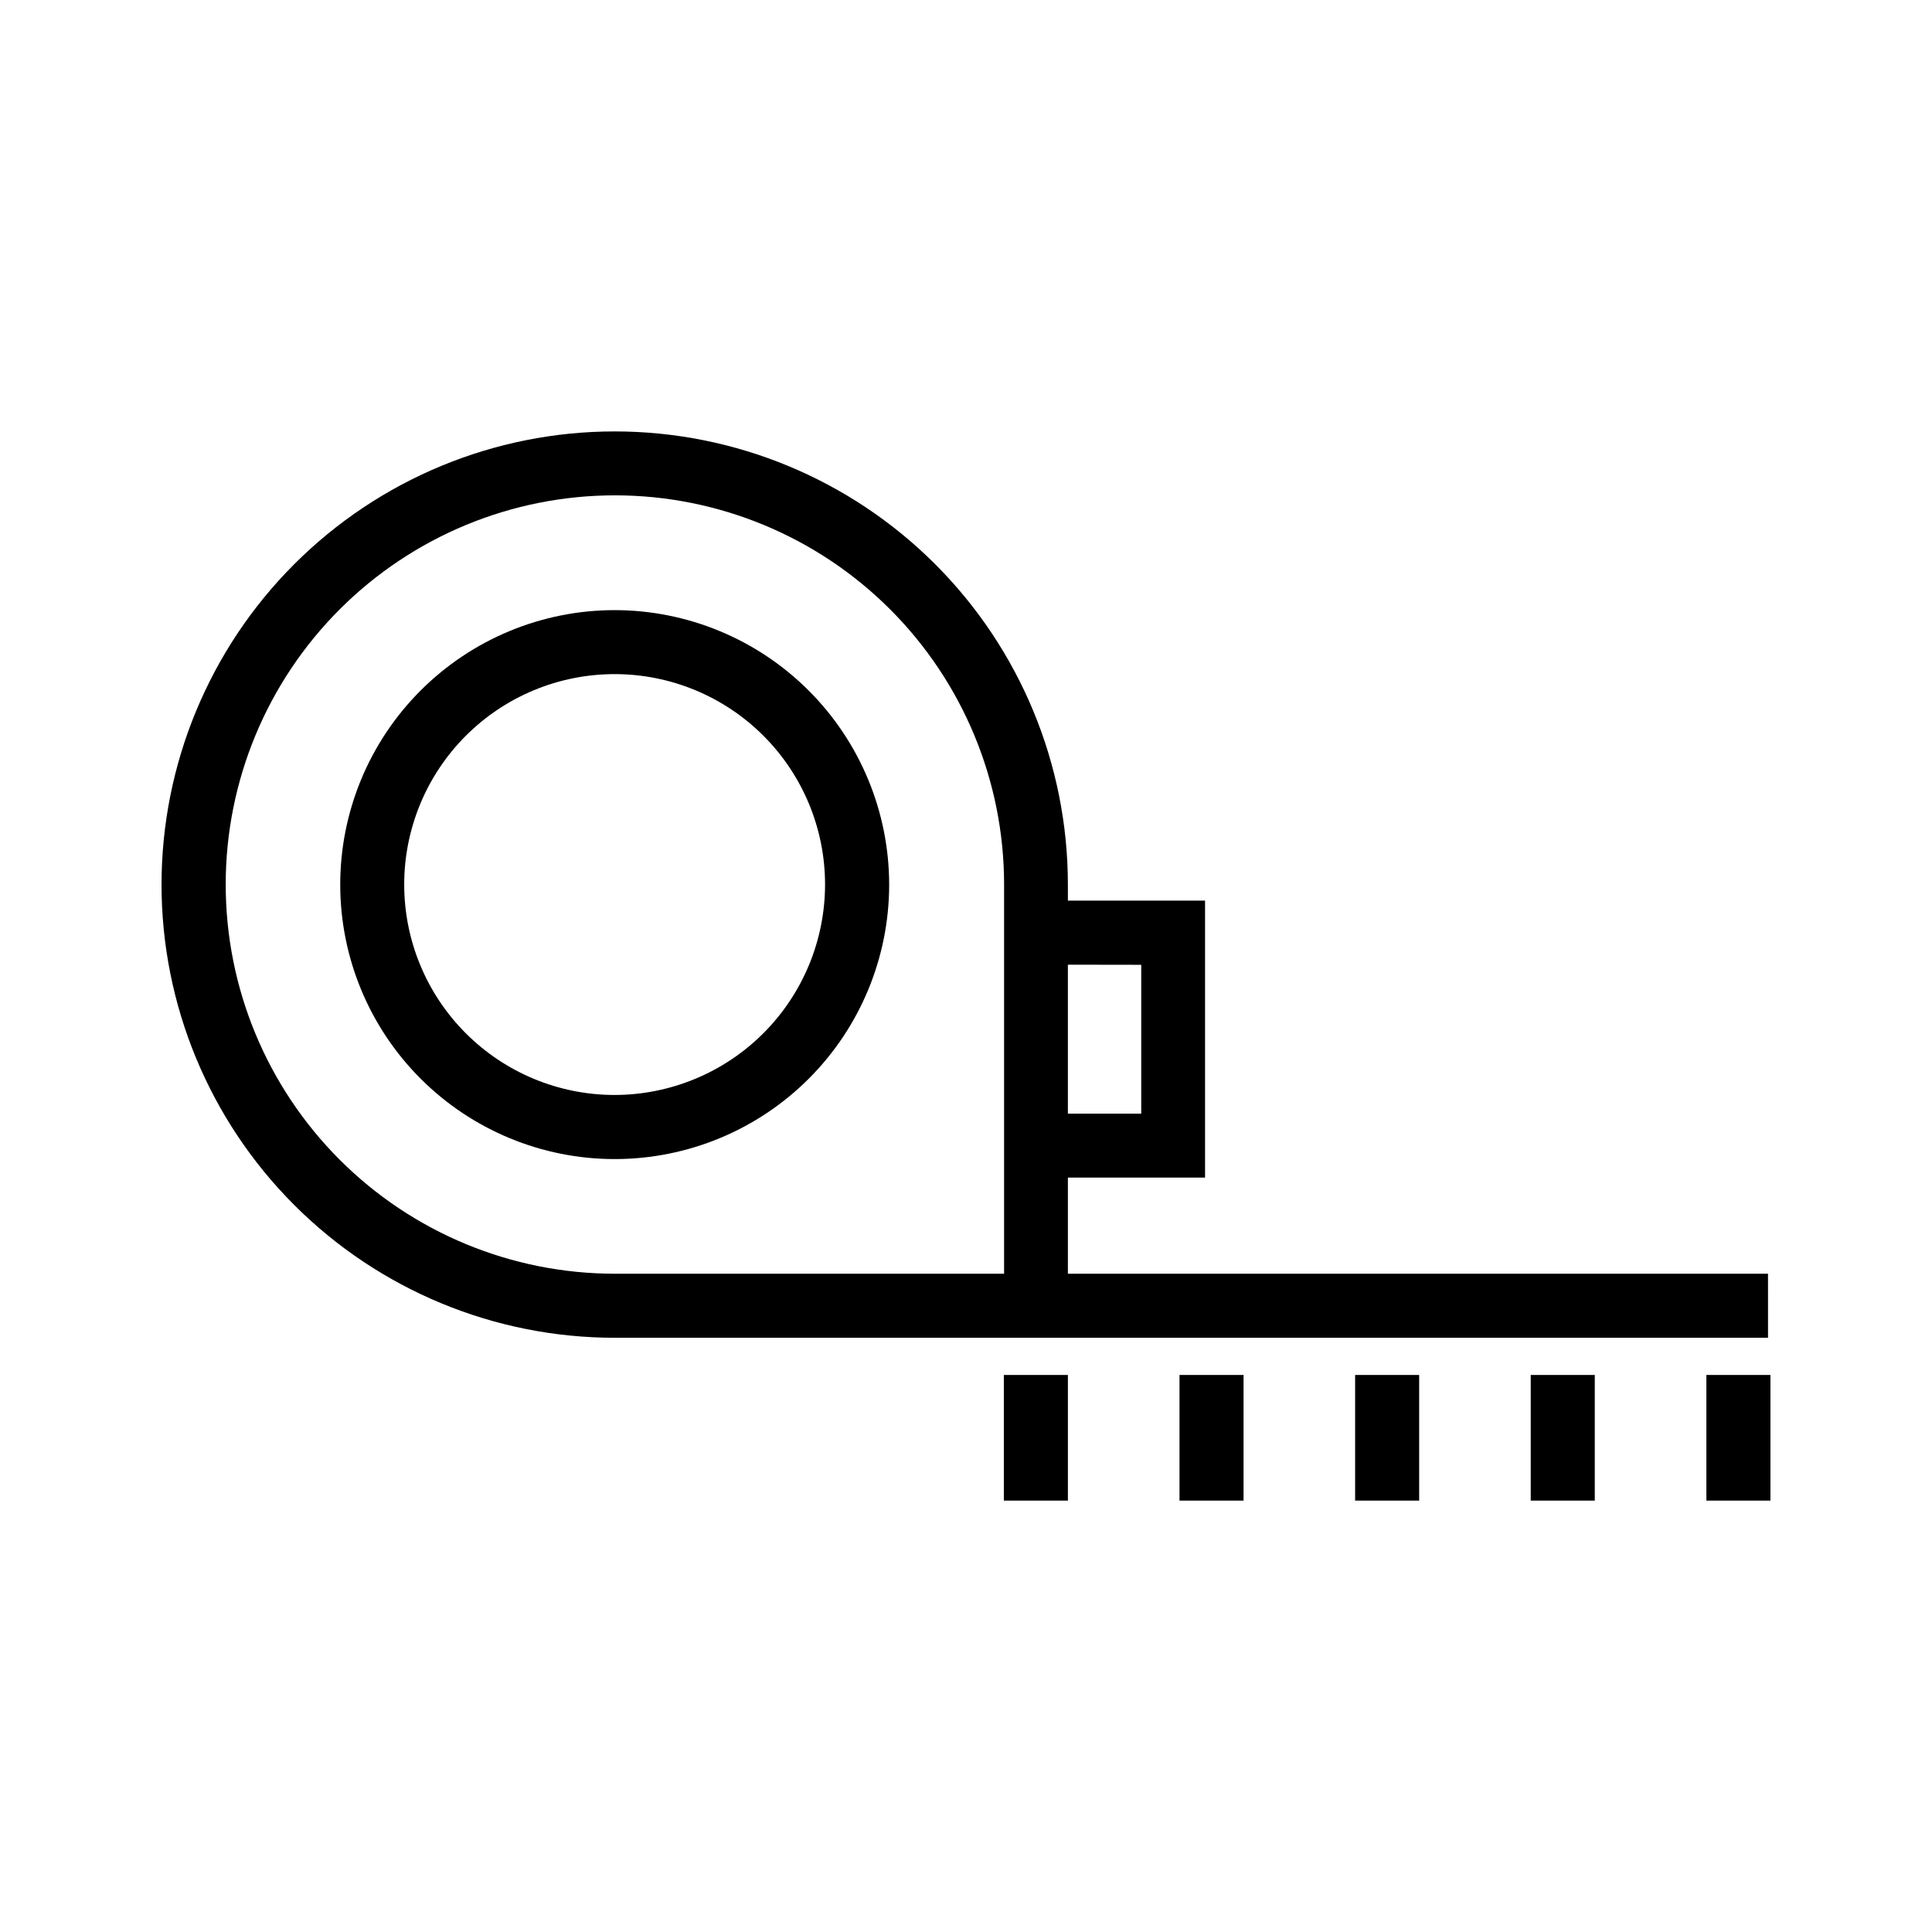
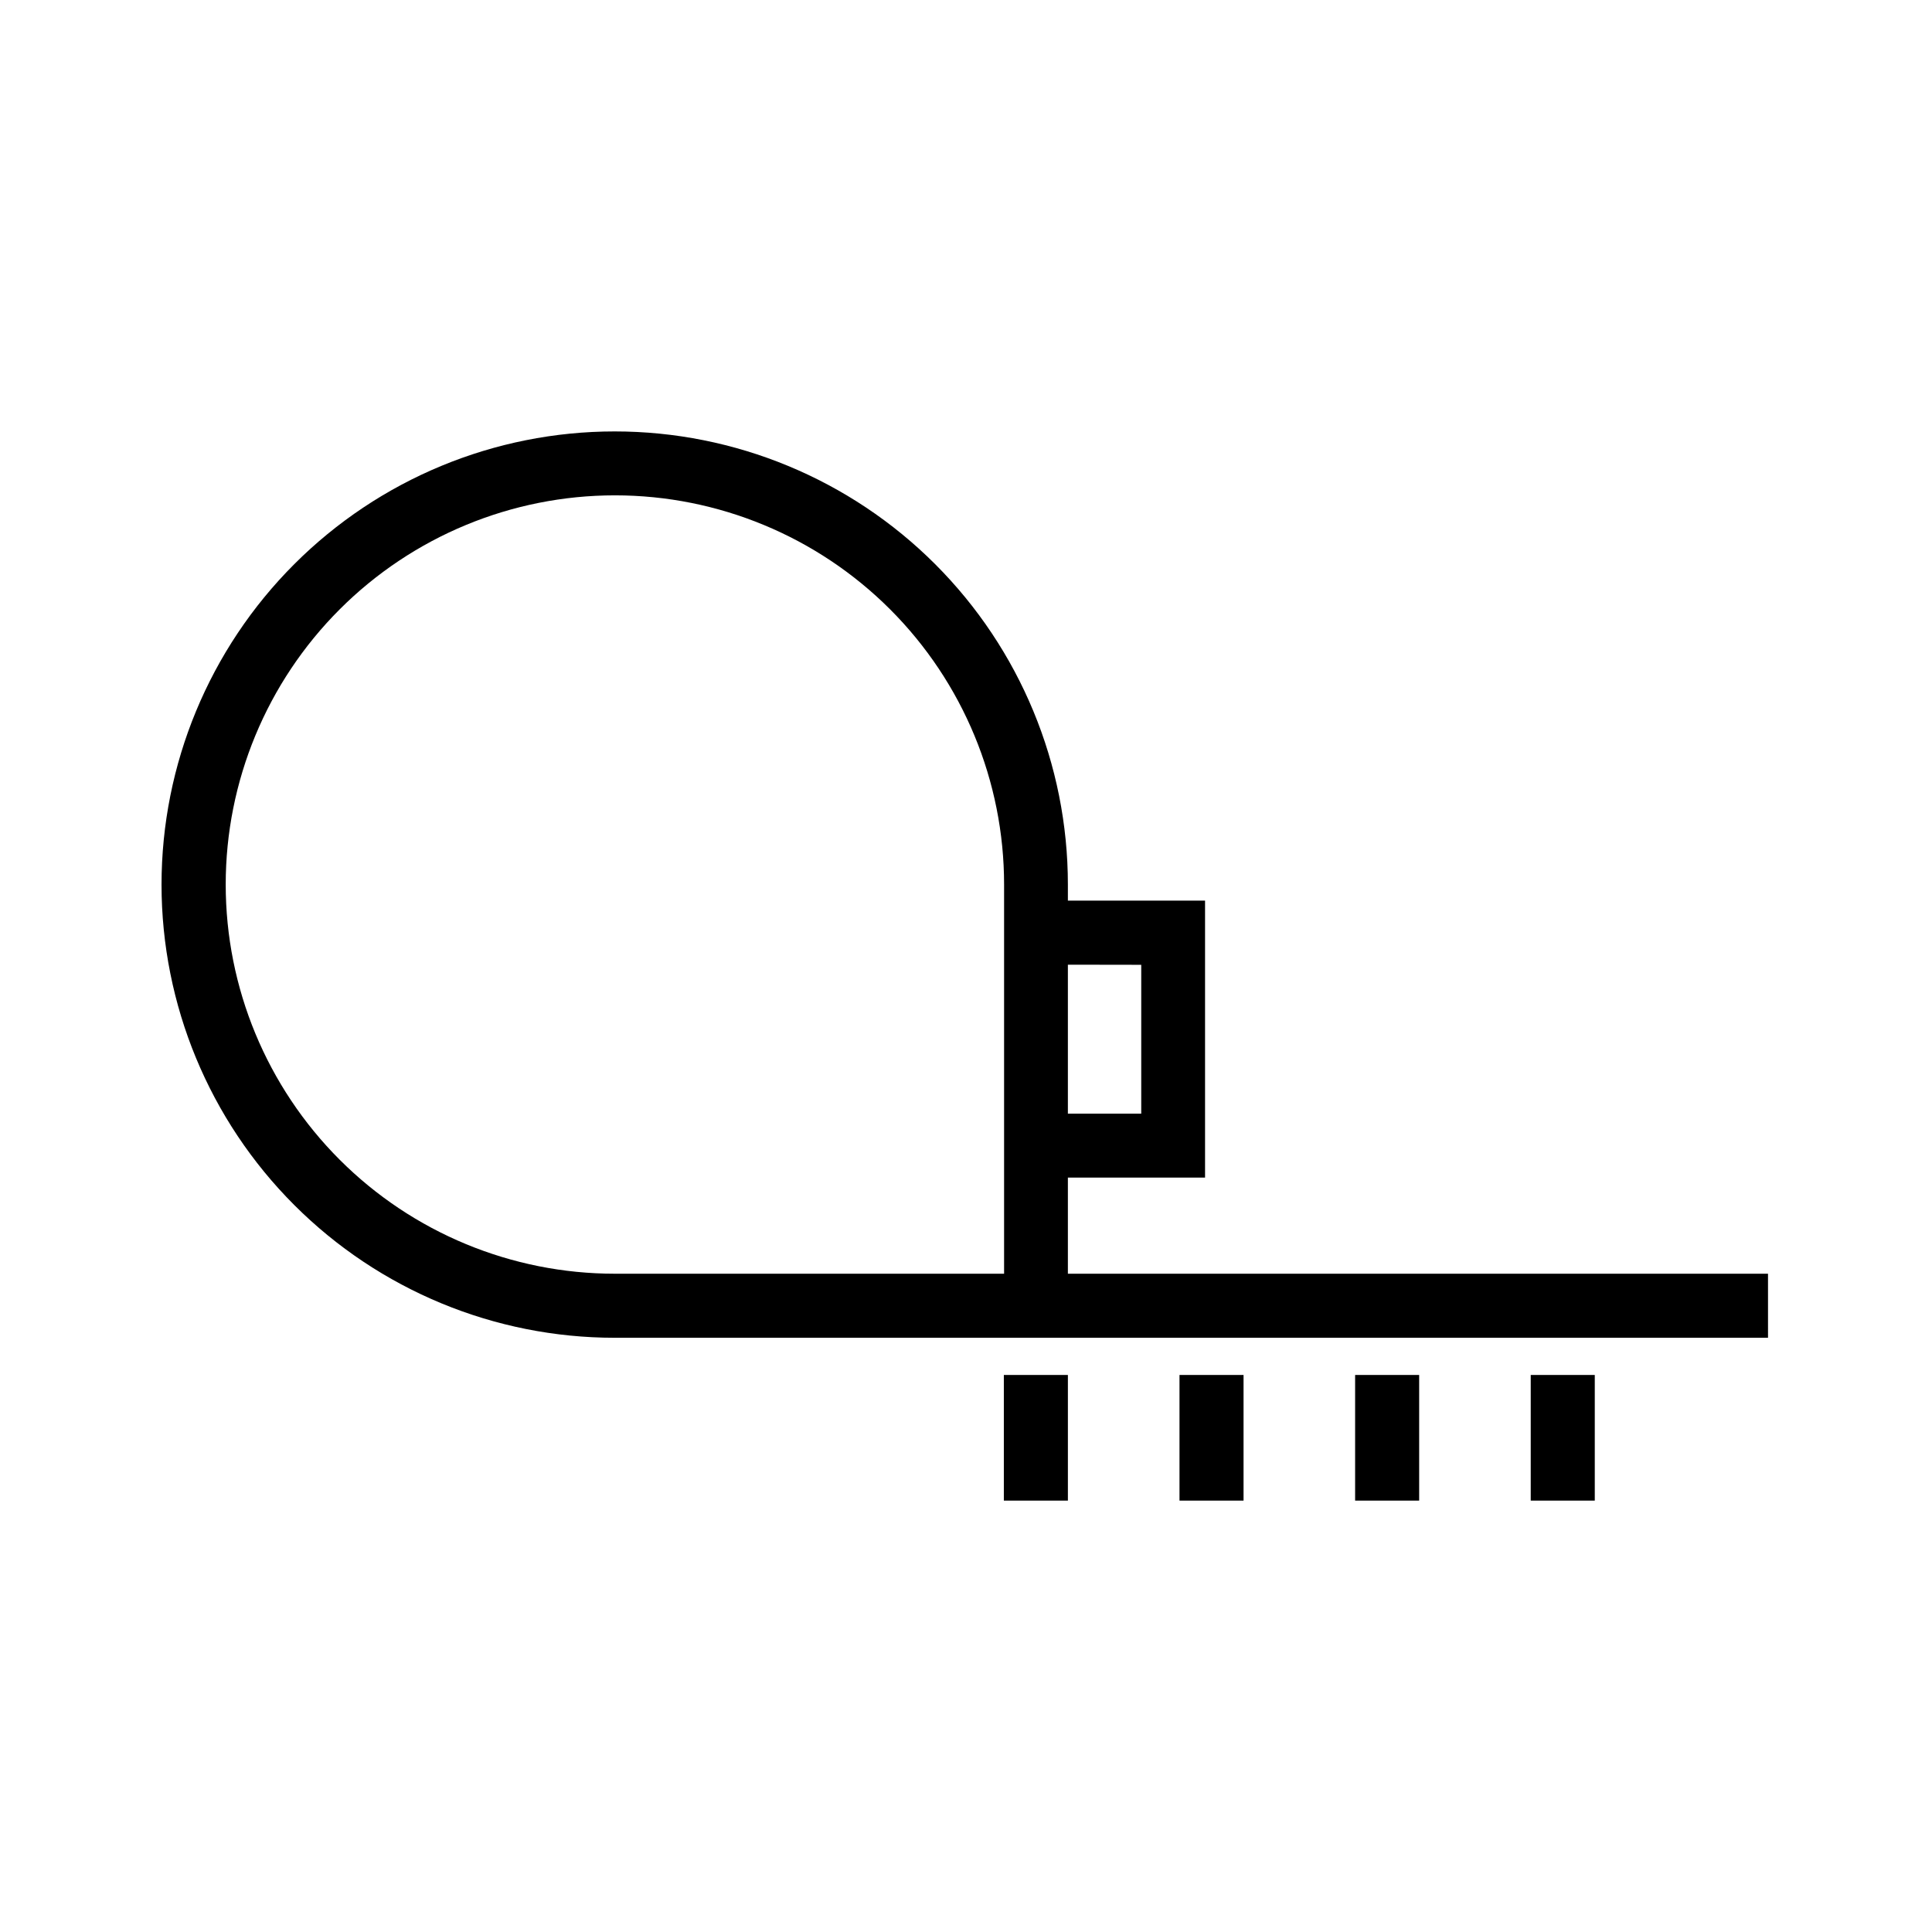
<svg xmlns="http://www.w3.org/2000/svg" fill="#000000" width="800px" height="800px" version="1.1" viewBox="144 144 512 512">
  <g>
-     <path d="m306.9 305.69c-19.289 0-37.789 7.664-51.43 21.305-13.645 13.641-21.305 32.141-21.305 51.434 0 19.289 7.66 37.793 21.305 51.434 13.641 13.641 32.141 21.305 51.43 21.305 19.293 0 37.793-7.664 51.434-21.305 13.641-13.641 21.305-32.145 21.305-51.434-0.016-19.285-7.684-37.777-21.32-51.414-13.641-13.637-32.129-21.309-51.418-21.324zm0 128.49c-14.789 0.004-28.977-5.871-39.438-16.328-10.461-10.457-16.34-24.641-16.344-39.434 0-14.793 5.875-28.977 16.336-39.438 10.457-10.457 24.645-16.332 39.438-16.332 14.789 0 28.977 5.879 39.434 16.34 10.457 10.461 16.328 24.648 16.324 39.441-0.02 14.777-5.898 28.945-16.352 39.398-10.449 10.449-24.617 16.328-39.398 16.352z" />
-     <path d="m596.21 508.38h16.973v33.297h-16.973z" />
+     <path d="m596.21 508.38h16.973h-16.973z" />
    <path d="m503.12 508.38h16.973v33.297h-16.973z" />
    <path d="m549.66 508.38h16.973v33.297h-16.973z" />
    <path d="m456.58 508.38h16.973v33.297h-16.973z" />
    <path d="m410.03 508.38h16.973v33.297h-16.973z" />
    <path d="m612.54 481.55h-185.54v-25.473h36.352v-73.398h-36.352v-4.25c0-31.852-12.652-62.398-35.176-84.922-22.523-22.52-53.07-35.176-84.922-35.176-31.852 0-62.398 12.656-84.918 35.176-22.523 22.523-35.176 53.07-35.176 84.922 0 31.852 12.652 62.398 35.176 84.918 22.52 22.523 53.066 35.176 84.918 35.176h305.64zm-166.1-81.867v39.453h-19.441v-39.484zm-36.352 81.867h-103.12 0.004c-27.359 0.008-53.594-10.859-72.941-30.199-19.344-19.344-30.215-45.578-30.215-72.934-0.004-27.355 10.863-53.59 30.207-72.934s45.582-30.211 72.938-30.211c27.355 0.004 53.59 10.871 72.934 30.219 19.34 19.344 30.203 45.582 30.199 72.938v103.12z" />
  </g>
</svg>